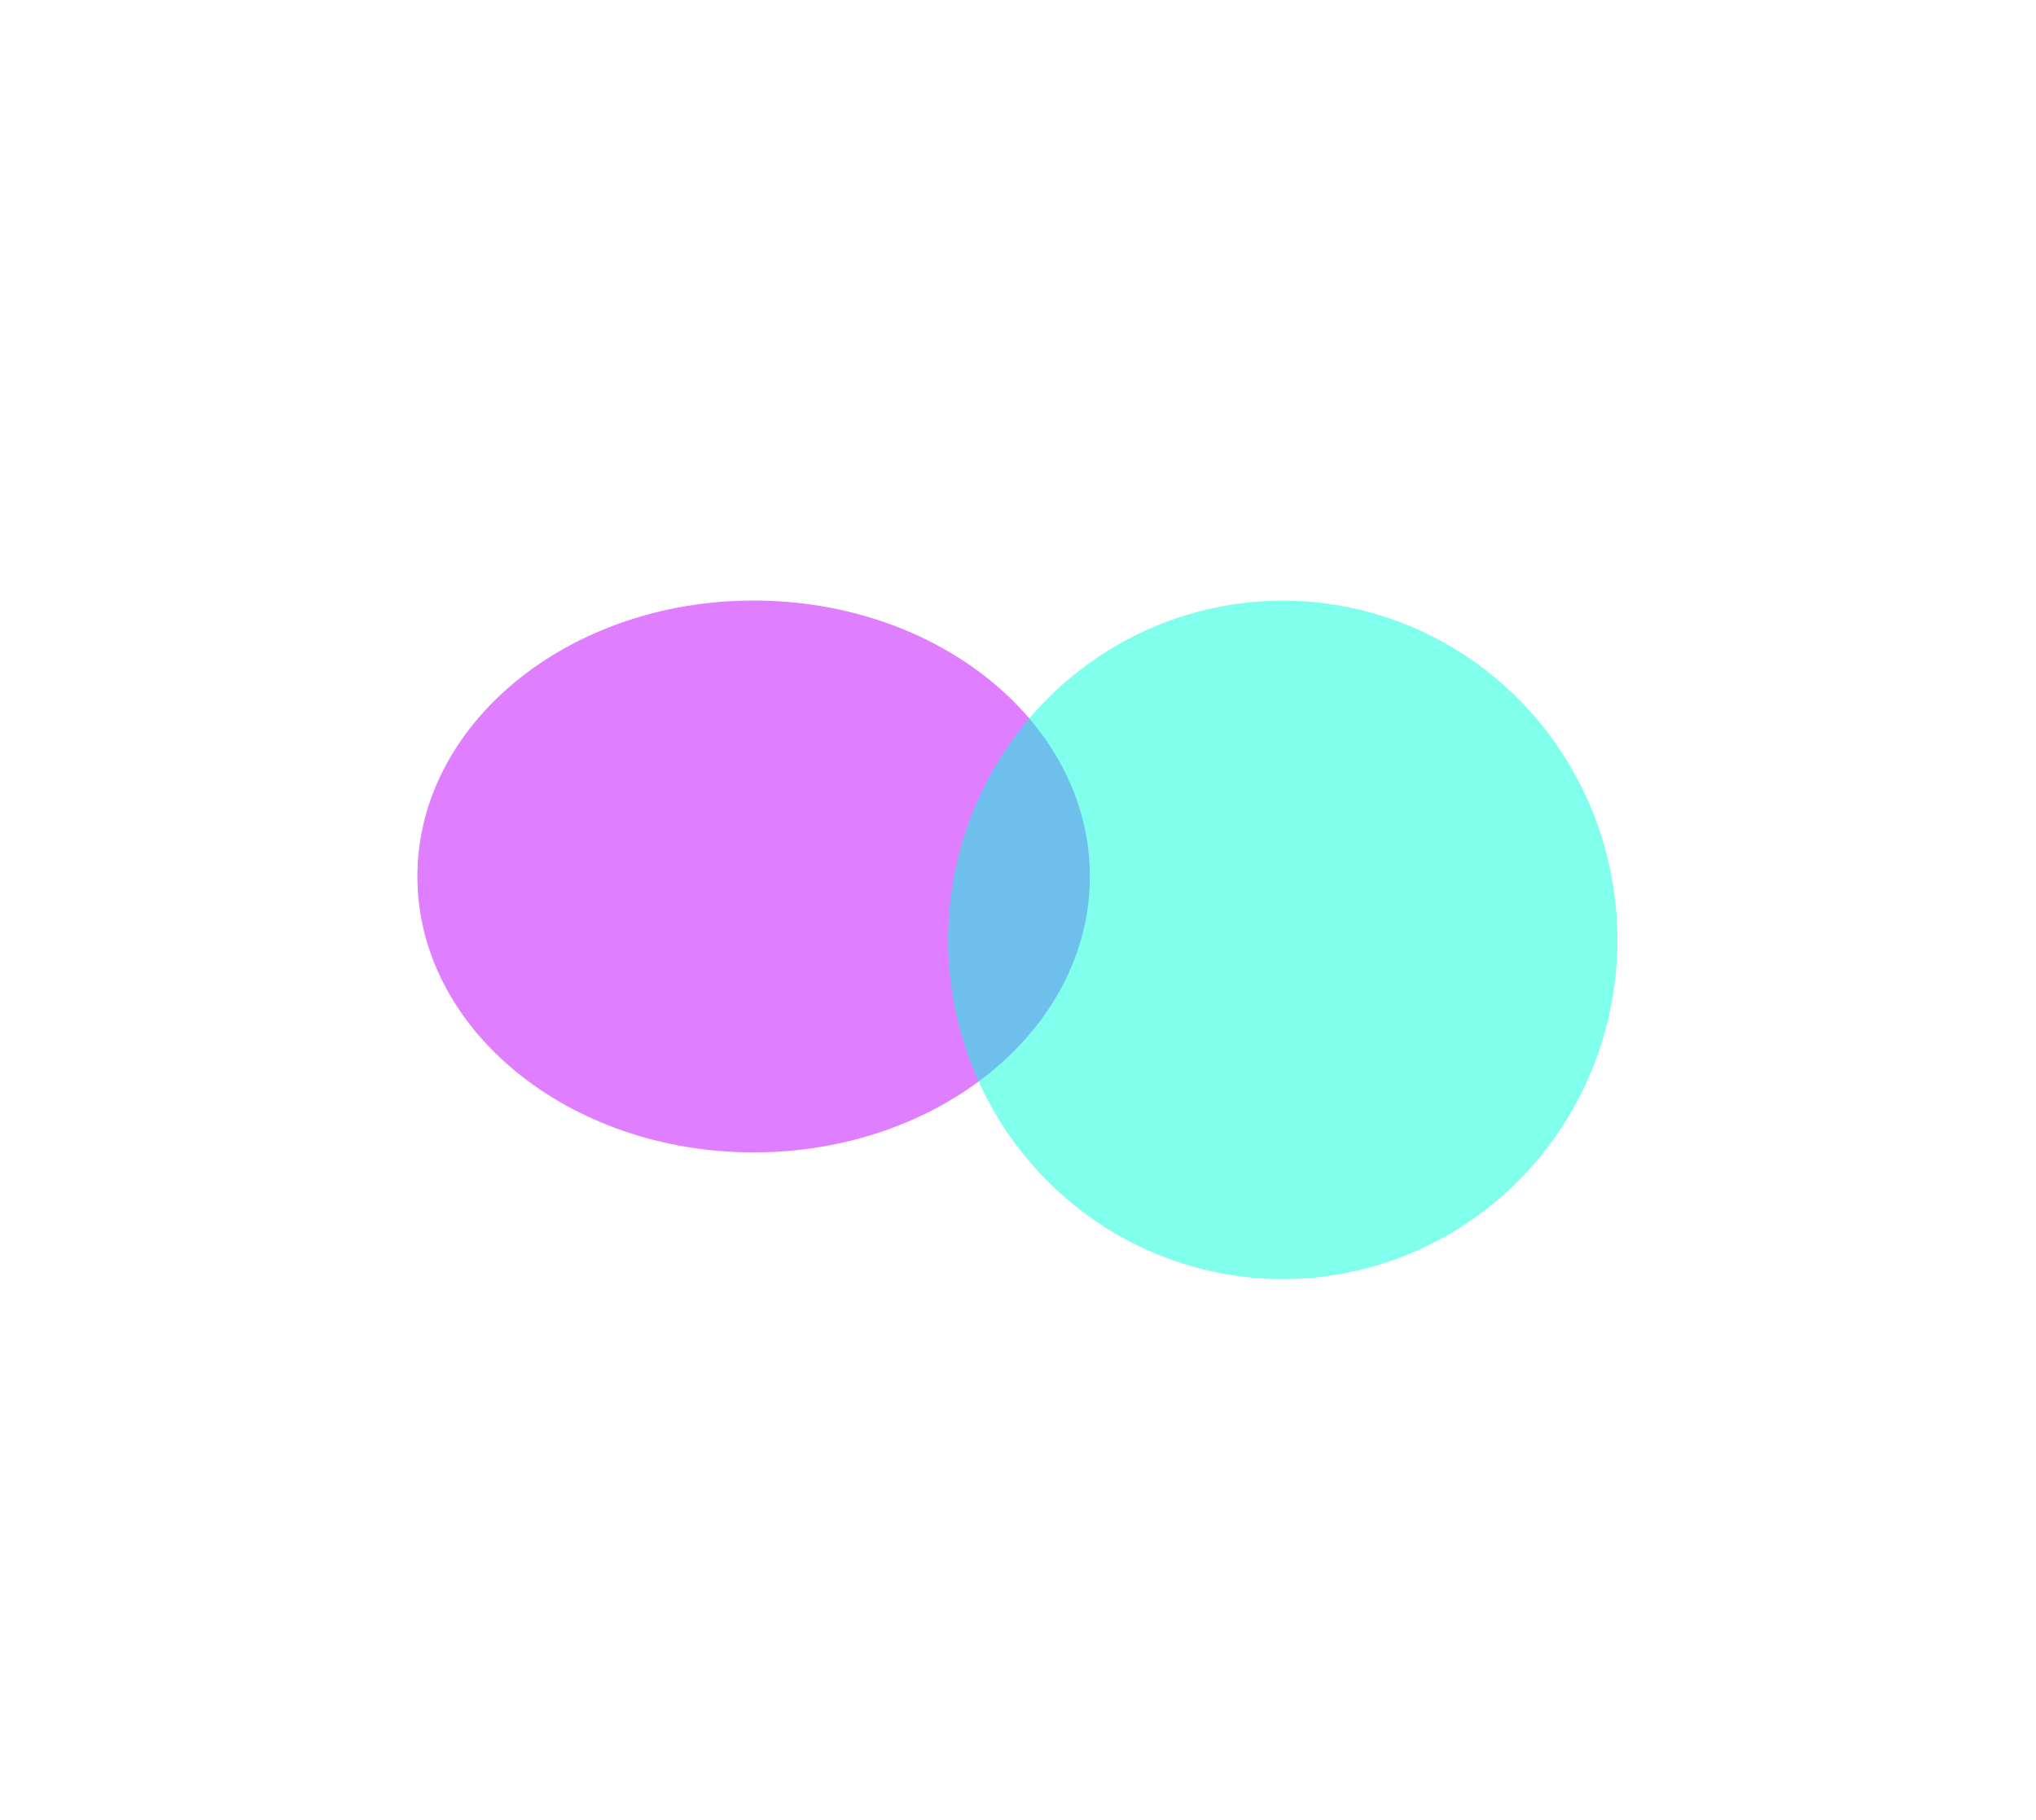
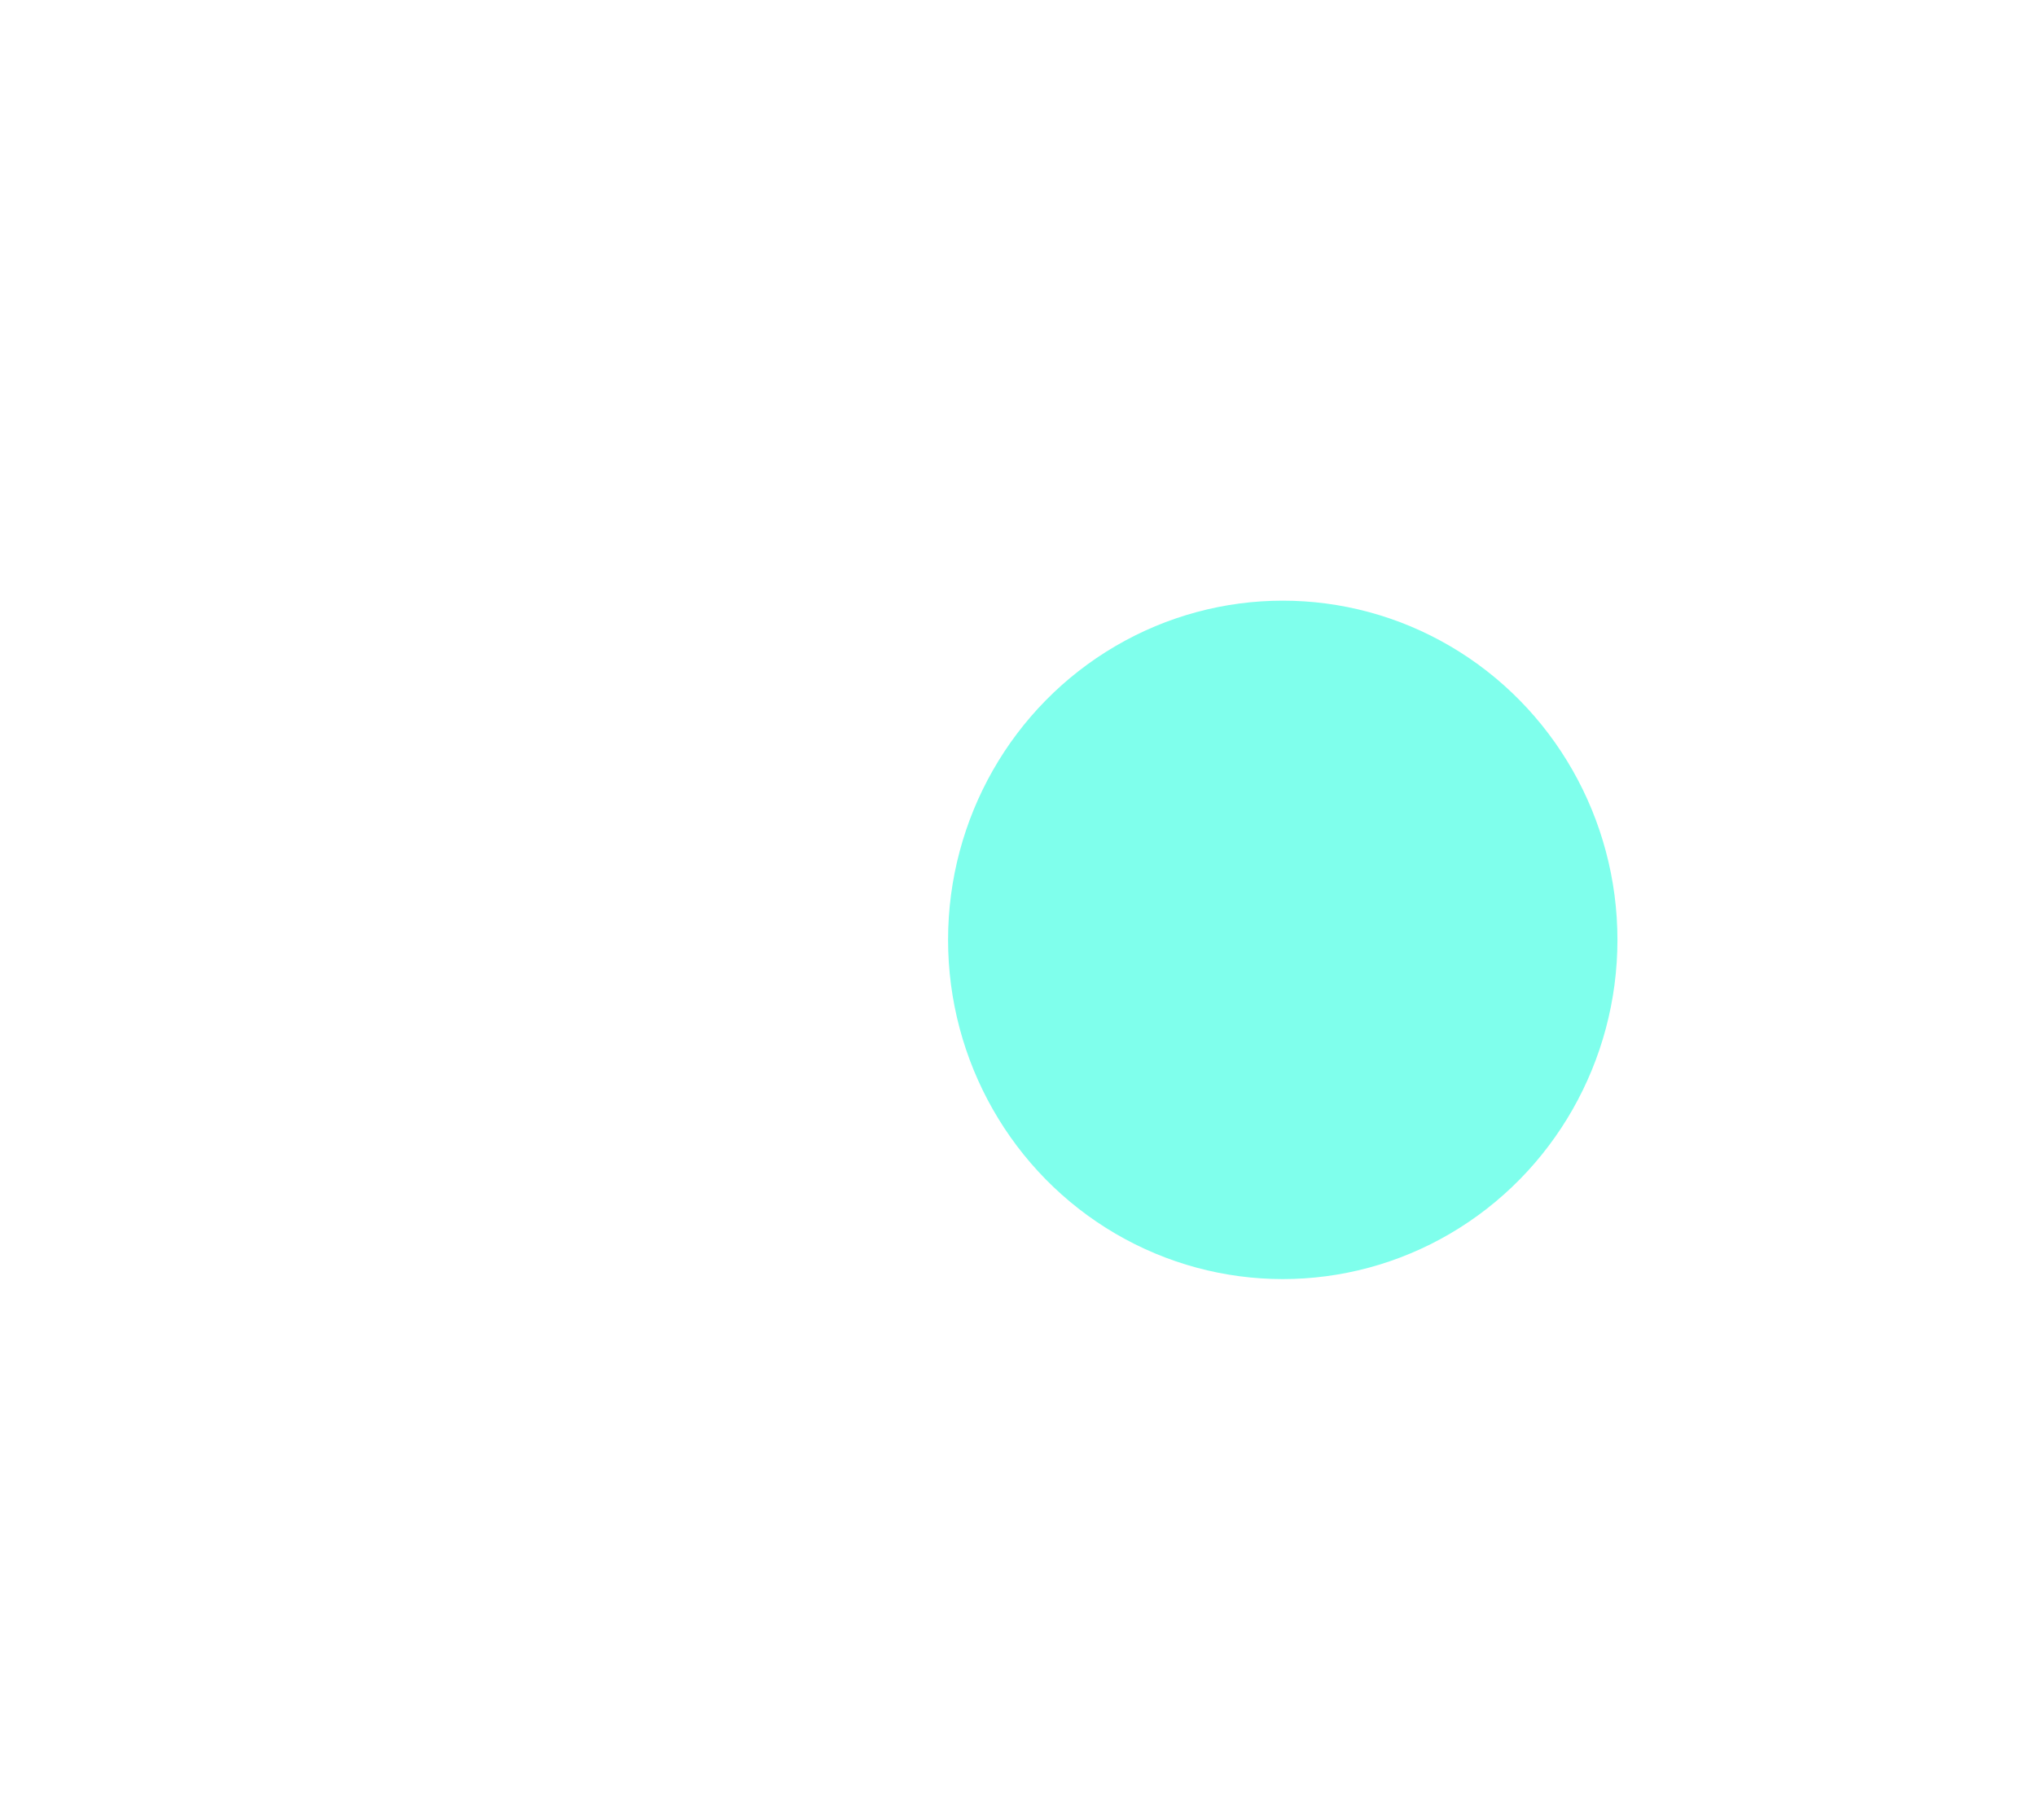
<svg xmlns="http://www.w3.org/2000/svg" width="878" height="785" viewBox="0 0 878 785" fill="none">
  <g opacity="0.5" filter="url(#filter0_f_3918_1540)">
-     <path d="M470 378C470 443.722 405.081 497 325 497C244.919 497 180 443.722 180 378C180 312.279 244.919 259 325 259C405.081 259 470 312.279 470 378Z" fill="#C000FF" />
-   </g>
+     </g>
  <g opacity="0.5" filter="url(#filter1_f_3918_1540)">
    <ellipse cx="553.174" cy="405.35" rx="144.33" ry="146.294" fill="#00FFDA" />
  </g>
  <defs>
    <filter id="filter0_f_3918_1540" x="7.62939e-05" y="79.001" width="650" height="598" filterUnits="userSpaceOnUse" color-interpolation-filters="sRGB">
      <feFlood flood-opacity="0" result="BackgroundImageFix" />
      <feBlend mode="normal" in="SourceGraphic" in2="BackgroundImageFix" result="shape" />
      <feGaussianBlur stdDeviation="90" result="effect1_foregroundBlur_3918_1540" />
    </filter>
    <filter id="filter1_f_3918_1540" x="228.844" y="79.056" width="648.66" height="652.587" filterUnits="userSpaceOnUse" color-interpolation-filters="sRGB">
      <feFlood flood-opacity="0" result="BackgroundImageFix" />
      <feBlend mode="normal" in="SourceGraphic" in2="BackgroundImageFix" result="shape" />
      <feGaussianBlur stdDeviation="90" result="effect1_foregroundBlur_3918_1540" />
    </filter>
  </defs>
</svg>